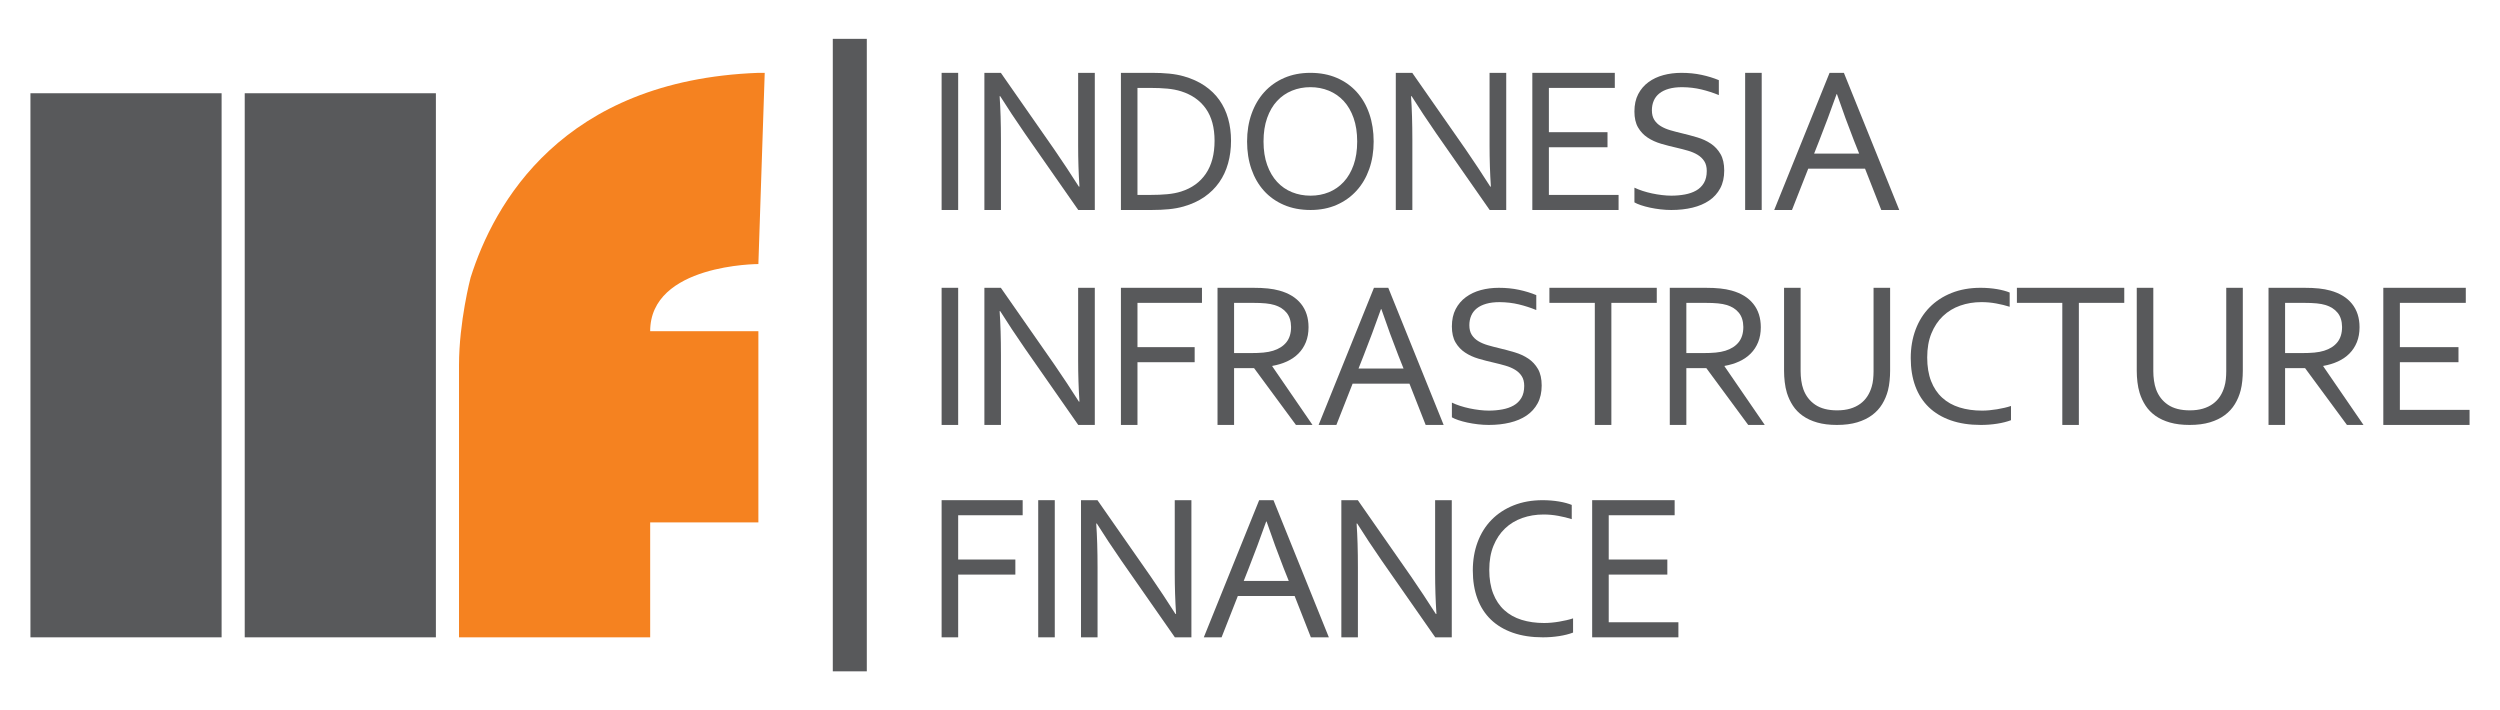
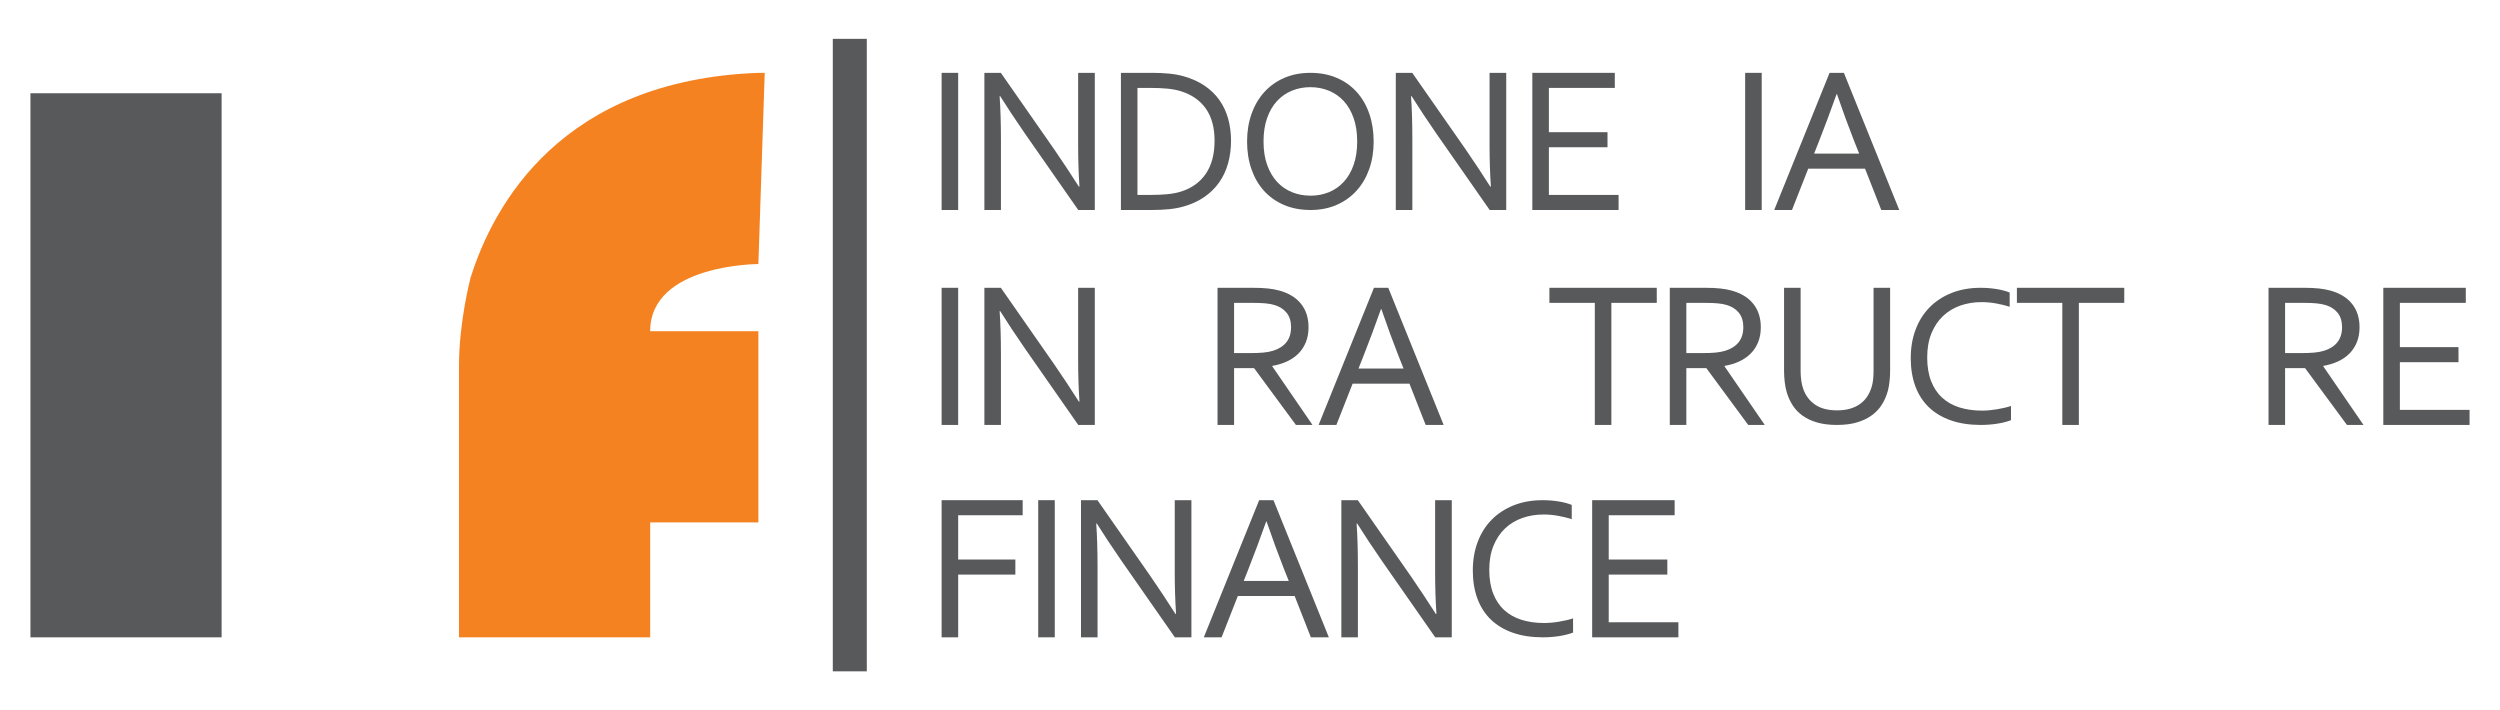
<svg xmlns="http://www.w3.org/2000/svg" version="1.1" id="Layer_1" x="0px" y="0px" width="521px" height="148px" viewBox="0 0 521 148" enable-background="new 0 0 521 148" xml:space="preserve">
  <g>
    <rect x="173.555" y="8.095" fill="#58595B" width="7.087" height="131.811" />
    <rect x="6.344" y="19.433" fill="#58595B" width="39.838" height="113.386" />
-     <rect x="51.001" y="19.433" fill="#58595B" width="39.838" height="113.386" />
    <path fill="#F58220" d="M158.046,55.029l1.322-39.848h-1.322c-40.963,1.519-55.15,27.356-59.975,42.68   c-0.012,0.043-2.414,9.188-2.414,18.25v32.764v23.943h39.839v-23.943h22.55V69.026h-22.55   C135.496,55.023,158.046,55.029,158.046,55.029" />
    <rect x="196.231" y="15.181" fill="#58595B" width="3.451" height="28.581" />
    <path fill="#58595B" d="M219.688,31.116c1.735,2.521,3.451,5.114,5.144,7.776h0.127c-0.184-2.777-0.274-5.611-0.274-8.502V15.181   h3.471v28.581h-3.45l-11.114-15.935c-1.919-2.777-3.633-5.369-5.144-7.775h-0.127c0.183,2.606,0.276,5.646,0.276,9.121v14.589   h-3.451V15.181h3.43L219.688,31.116z" />
    <path fill="#58595B" d="M256.546,29.343c0,1.667-0.204,3.232-0.615,4.699c-0.408,1.467-1.026,2.788-1.853,3.963   c-0.825,1.175-1.855,2.19-3.09,3.044c-1.235,0.854-2.678,1.516-4.329,1.986c-0.945,0.271-1.969,0.459-3.069,0.566   s-2.293,0.16-3.578,0.16h-6.413V15.18h6.477c1.284,0,2.478,0.054,3.578,0.161c1.102,0.106,2.123,0.295,3.069,0.565   c1.65,0.471,3.094,1.126,4.329,1.966c1.234,0.841,2.258,1.833,3.069,2.98c0.812,1.146,1.418,2.435,1.821,3.866   C256.346,26.149,256.546,27.691,256.546,29.343 M253.115,29.343c0-2.748-0.601-4.977-1.802-6.686s-2.924-2.919-5.17-3.631   c-0.858-0.271-1.816-0.456-2.874-0.556c-1.059-0.1-2.253-0.149-3.582-0.149h-2.639v22.301h2.639c1.329,0,2.523-0.05,3.582-0.15   c1.058-0.099,2.016-0.285,2.874-0.555c2.246-0.713,3.969-1.959,5.17-3.739C252.515,34.398,253.115,32.12,253.115,29.343" />
    <path fill="#58595B" d="M286.27,29.493c0,2.086-0.311,4.001-0.924,5.744c-0.617,1.744-1.498,3.247-2.648,4.51   c-1.148,1.263-2.529,2.247-4.146,2.954c-1.617,0.708-3.428,1.061-5.43,1.061c-2.072,0-3.926-0.353-5.563-1.061   c-1.639-0.707-3.025-1.691-4.16-2.954c-1.133-1.263-2.002-2.766-2.604-4.51c-0.602-1.743-0.903-3.658-0.903-5.744   c0-2.102,0.312-4.026,0.935-5.777c0.623-1.75,1.506-3.256,2.646-4.519c1.141-1.263,2.523-2.248,4.146-2.955   c1.625-0.707,3.445-1.061,5.461-1.061c2.059,0,3.902,0.354,5.533,1.061s3.014,1.692,4.148,2.955   c1.135,1.263,2.002,2.769,2.604,4.519C285.967,25.467,286.27,27.391,286.27,29.493 M282.838,29.493c0-1.854-0.25-3.487-0.748-4.901   c-0.5-1.414-1.188-2.595-2.064-3.542c-0.877-0.948-1.912-1.664-3.104-2.152c-1.191-0.487-2.473-0.731-3.842-0.731   s-2.65,0.244-3.842,0.731c-1.191,0.488-2.225,1.204-3.102,2.152c-0.879,0.947-1.566,2.128-2.066,3.542   c-0.5,1.414-0.75,3.047-0.75,4.901c0,1.853,0.254,3.483,0.76,4.89c0.506,1.407,1.199,2.584,2.076,3.531s1.912,1.662,3.104,2.142   s2.479,0.721,3.863,0.721c1.369,0,2.645-0.241,3.82-0.721s2.205-1.195,3.082-2.142s1.564-2.124,2.064-3.531   C282.588,32.976,282.838,31.346,282.838,29.493" />
    <path fill="#58595B" d="M305.428,31.116c1.736,2.521,3.451,5.114,5.145,7.776h0.127c-0.182-2.777-0.275-5.611-0.275-8.502V15.181   h3.473v28.581h-3.451L299.33,27.827c-1.918-2.777-3.633-5.369-5.143-7.775h-0.127c0.182,2.606,0.275,5.646,0.275,9.121v14.589   h-3.451V15.181h3.43L305.428,31.116z" />
    <polygon fill="#58595B" points="322.787,40.622 337.311,40.622 337.311,43.762 319.338,43.762 319.338,15.181 336.525,15.181    336.525,18.321 322.787,18.321 322.787,27.549 335.004,27.549 335.004,30.688 322.787,30.688  " />
-     <path fill="#58595B" d="M344.254,22.985c0,0.811,0.17,1.48,0.508,2.008c0.338,0.529,0.791,0.965,1.361,1.307   c0.57,0.344,1.232,0.625,1.984,0.845c0.752,0.22,1.537,0.425,2.354,0.617c1.098,0.261,2.178,0.55,3.24,0.865   c1.063,0.316,2.008,0.752,2.838,1.308c0.83,0.556,1.502,1.28,2.018,2.172c0.514,0.893,0.77,2.039,0.77,3.439   c0,1.428-0.277,2.659-0.834,3.696c-0.555,1.036-1.326,1.888-2.307,2.554c-0.982,0.666-2.145,1.16-3.484,1.482   c-1.342,0.323-2.809,0.484-4.402,0.484c-0.734,0-1.484-0.045-2.256-0.134c-0.768-0.089-1.502-0.209-2.201-0.36   c-0.697-0.151-1.33-0.323-1.895-0.515c-0.564-0.192-1.008-0.384-1.334-0.577v-3.067c0.508,0.246,1.08,0.473,1.715,0.679   c0.635,0.205,1.291,0.381,1.969,0.525c0.678,0.144,1.361,0.257,2.055,0.339c0.689,0.083,1.34,0.125,1.947,0.125   c0.986,0,1.93-0.083,2.824-0.248c0.898-0.164,1.684-0.439,2.361-0.823c0.678-0.385,1.213-0.91,1.609-1.575   c0.393-0.667,0.594-1.5,0.594-2.502c0-0.825-0.174-1.503-0.52-2.039c-0.348-0.535-0.809-0.979-1.389-1.329   c-0.578-0.349-1.244-0.634-2-0.854c-0.754-0.219-1.547-0.425-2.381-0.618c-1.1-0.247-2.176-0.525-3.229-0.833   c-1.051-0.31-1.988-0.738-2.814-1.287c-0.826-0.549-1.49-1.257-1.99-2.121c-0.502-0.865-0.752-1.97-0.752-3.316   c0-1.4,0.264-2.604,0.789-3.614c0.527-1.008,1.24-1.842,2.139-2.501c0.9-0.659,1.936-1.147,3.107-1.463   c1.17-0.315,2.418-0.473,3.746-0.473c1.508,0,2.918,0.141,4.223,0.423c1.307,0.281,2.5,0.648,3.588,1.101v3.109   c-1.172-0.48-2.383-0.871-3.631-1.173c-1.25-0.302-2.586-0.46-4.012-0.474c-1.072,0-2.004,0.113-2.793,0.339   c-0.791,0.227-1.447,0.55-1.969,0.969c-0.523,0.418-0.91,0.926-1.164,1.523C344.383,21.595,344.254,22.257,344.254,22.985" />
    <rect x="363.689" y="15.181" fill="#58595B" width="3.449" height="28.581" />
    <path fill="#58595B" d="M369.746,43.762l11.535-28.581h2.984l11.539,28.581h-3.748l-3.381-8.609h-11.842l-3.385,8.609H369.746z    M382.742,19.624c-1.264,3.557-2.471,6.79-3.619,9.698l-1.061,2.692h9.389l-1.072-2.69c-1.164-2.959-2.348-6.193-3.553-9.7H382.742   z" />
    <rect x="196.231" y="59.977" fill="#58595B" width="3.451" height="28.581" />
    <path fill="#58595B" d="M219.688,75.911c1.735,2.521,3.451,5.114,5.144,7.776h0.127c-0.184-2.777-0.274-5.611-0.274-8.503V59.976   h3.471v28.581h-3.45l-11.114-15.935c-1.919-2.775-3.633-5.369-5.144-7.775h-0.127c0.183,2.606,0.276,5.646,0.276,9.121v14.589   h-3.451V59.976h3.43L219.688,75.911z" />
-     <polygon fill="#58595B" points="237.049,88.558 233.599,88.558 233.599,59.977 250.49,59.977 250.49,63.116 237.049,63.116    237.049,72.345 248.967,72.345 248.967,75.484 237.049,75.484  " />
    <path fill="#58595B" d="M257.182,76.723v11.834h-3.451V59.976h7.338c1.242,0,2.295,0.047,3.162,0.14   c0.869,0.092,1.66,0.238,2.379,0.437c1.973,0.542,3.482,1.463,4.525,2.767c1.043,1.302,1.564,2.929,1.564,4.88   c0,1.154-0.184,2.186-0.551,3.098c-0.367,0.911-0.881,1.702-1.545,2.371s-1.457,1.217-2.381,1.646   c-0.924,0.427-1.953,0.739-3.08,0.939v0.086l8.383,12.217h-3.451l-8.723-11.834H257.182z M257.182,63.116v10.467h3.41   c1.057,0,1.961-0.035,2.709-0.107c0.748-0.069,1.418-0.199,2.012-0.383c1.199-0.371,2.121-0.962,2.773-1.773   c0.648-0.812,0.973-1.872,0.973-3.182c-0.014-1.227-0.324-2.213-0.932-2.959c-0.607-0.748-1.447-1.286-2.52-1.613   c-0.508-0.157-1.115-0.271-1.82-0.342c-0.705-0.071-1.602-0.107-2.689-0.107H257.182z" />
    <path fill="#58595B" d="M274.797,88.558l11.535-28.581h2.984l11.539,28.581h-3.748l-3.381-8.608h-11.842l-3.385,8.608H274.797z    M287.793,64.42c-1.264,3.558-2.471,6.79-3.619,9.698l-1.061,2.691h9.389l-1.072-2.689c-1.162-2.961-2.348-6.194-3.551-9.7H287.793   z" />
-     <path fill="#58595B" d="M306.213,67.78c0,0.811,0.17,1.479,0.506,2.008c0.34,0.529,0.793,0.965,1.361,1.308   c0.57,0.344,1.234,0.625,1.986,0.845c0.75,0.219,1.537,0.426,2.352,0.617c1.1,0.262,2.18,0.55,3.242,0.865   c1.063,0.316,2.008,0.752,2.838,1.308c0.83,0.557,1.502,1.28,2.018,2.172c0.512,0.893,0.77,2.039,0.77,3.439   c0,1.428-0.277,2.659-0.834,3.696c-0.557,1.035-1.326,1.888-2.309,2.554c-0.98,0.665-2.143,1.159-3.484,1.481   c-1.34,0.323-2.807,0.484-4.4,0.484c-0.734,0-1.486-0.045-2.256-0.134c-0.77-0.09-1.504-0.209-2.201-0.36   c-0.699-0.151-1.33-0.323-1.896-0.515c-0.563-0.192-1.006-0.385-1.332-0.577v-3.067c0.508,0.246,1.078,0.474,1.715,0.68   c0.635,0.205,1.291,0.381,1.969,0.524s1.361,0.257,2.053,0.339c0.691,0.083,1.342,0.125,1.949,0.125   c0.986,0,1.928-0.084,2.824-0.249c0.896-0.164,1.684-0.438,2.361-0.822s1.213-0.909,1.609-1.575   c0.393-0.665,0.592-1.499,0.592-2.502c0-0.823-0.174-1.503-0.52-2.038s-0.809-0.979-1.387-1.328c-0.578-0.351-1.246-0.635-2-0.854   s-1.549-0.426-2.381-0.618c-1.1-0.247-2.178-0.525-3.229-0.834c-1.051-0.31-1.99-0.737-2.814-1.287   c-0.828-0.549-1.49-1.256-1.99-2.12c-0.502-0.865-0.752-1.97-0.752-3.315c0-1.401,0.262-2.604,0.789-3.614   c0.527-1.01,1.24-1.843,2.139-2.503c0.9-0.658,1.934-1.146,3.105-1.462c1.17-0.315,2.42-0.473,3.748-0.473   c1.508,0,2.916,0.14,4.221,0.422c1.307,0.282,2.502,0.649,3.588,1.102v3.109c-1.17-0.48-2.381-0.871-3.629-1.174   c-1.25-0.301-2.586-0.46-4.012-0.473c-1.072,0-2.004,0.113-2.793,0.34c-0.791,0.226-1.449,0.548-1.971,0.967   c-0.523,0.42-0.908,0.927-1.164,1.524C306.34,66.391,306.213,67.053,306.213,67.78" />
    <polygon fill="#58595B" points="335.809,88.558 332.359,88.558 332.359,63.116 322.896,63.116 322.896,59.977 345.271,59.977    345.271,63.116 335.809,63.116  " />
    <path fill="#58595B" d="M351.434,76.723v11.834h-3.451V59.976h7.338c1.24,0,2.295,0.047,3.16,0.14   c0.867,0.092,1.66,0.238,2.381,0.437c1.971,0.542,3.48,1.463,4.523,2.767c1.043,1.302,1.566,2.929,1.566,4.88   c0,1.154-0.186,2.186-0.551,3.098c-0.367,0.911-0.883,1.702-1.545,2.371c-0.664,0.669-1.457,1.217-2.383,1.646   c-0.926,0.427-1.951,0.739-3.08,0.939v0.086l8.383,12.217h-3.449l-8.723-11.834H351.434z M351.434,63.116v10.467h3.406   c1.061,0,1.963-0.035,2.711-0.107c0.748-0.069,1.418-0.199,2.012-0.383c1.199-0.371,2.123-0.962,2.771-1.773   c0.65-0.812,0.975-1.872,0.975-3.182c-0.014-1.227-0.324-2.213-0.932-2.959c-0.605-0.748-1.447-1.286-2.518-1.613   c-0.51-0.157-1.115-0.271-1.822-0.342c-0.705-0.071-1.6-0.107-2.689-0.107H351.434z" />
    <path fill="#58595B" d="M382.85,85.518c1.029,0,1.943-0.118,2.74-0.357c0.799-0.236,1.492-0.573,2.086-1.007   c0.594-0.432,1.086-0.953,1.482-1.562c0.395-0.608,0.699-1.282,0.91-2.023c0.141-0.461,0.238-0.975,0.297-1.541   c0.055-0.566,0.084-1.114,0.084-1.646V59.977h3.451v17.32c0,0.658-0.035,1.343-0.107,2.055c-0.07,0.714-0.182,1.378-0.338,1.993   c-0.268,1.034-0.67,1.991-1.207,2.872c-0.535,0.882-1.234,1.644-2.096,2.286s-1.895,1.146-3.102,1.51   c-1.207,0.362-2.621,0.545-4.244,0.545c-1.553,0-2.914-0.168-4.086-0.503s-2.176-0.801-3.016-1.395s-1.529-1.301-2.064-2.119   c-0.535-0.817-0.951-1.709-1.25-2.672c-0.211-0.699-0.361-1.448-0.453-2.245c-0.094-0.797-0.139-1.572-0.139-2.327v-17.32h3.451   v17.404c0,0.629,0.045,1.275,0.137,1.939c0.094,0.664,0.236,1.269,0.436,1.814c0.494,1.355,1.314,2.425,2.465,3.208   C379.438,85.125,380.957,85.518,382.85,85.518" />
    <path fill="#58595B" d="M412.943,62.962c-1.586,0-3.068,0.244-4.445,0.731c-1.381,0.488-2.576,1.215-3.59,2.183   c-1.018,0.968-1.816,2.169-2.402,3.604c-0.586,1.434-0.877,3.104-0.877,5.013c0,1.895,0.27,3.539,0.813,4.932   c0.543,1.395,1.314,2.547,2.314,3.459c1,0.913,2.203,1.59,3.611,2.029c1.406,0.439,2.975,0.659,4.703,0.659   c0.471,0,0.973-0.025,1.498-0.072c0.529-0.048,1.063-0.117,1.598-0.206c0.537-0.09,1.057-0.192,1.564-0.309   c0.506-0.116,0.961-0.244,1.361-0.381v2.965c-0.834,0.315-1.799,0.559-2.9,0.73c-1.1,0.172-2.229,0.258-3.387,0.258   c-2.355,0-4.445-0.318-6.266-0.957c-1.822-0.639-3.35-1.556-4.584-2.75s-2.17-2.652-2.805-4.375s-0.951-3.677-0.951-5.858   c0-2.142,0.334-4.112,1.004-5.91c0.672-1.798,1.637-3.343,2.9-4.633s2.795-2.296,4.594-3.017c1.801-0.72,3.82-1.081,6.064-1.081   c0.594,0,1.178,0.025,1.758,0.072c0.578,0.048,1.133,0.118,1.662,0.207c0.529,0.089,1.02,0.195,1.471,0.318   c0.451,0.124,0.84,0.255,1.164,0.391v2.965c-0.857-0.273-1.793-0.504-2.809-0.689C414.994,63.055,413.971,62.962,412.943,62.962" />
    <polygon fill="#58595B" points="433.234,88.558 429.785,88.558 429.785,63.116 420.322,63.116 420.322,59.977 442.697,59.977    442.697,63.116 433.234,63.116  " />
-     <path fill="#58595B" d="M456.352,85.518c1.029,0,1.943-0.118,2.742-0.357c0.797-0.236,1.492-0.573,2.086-1.007   c0.592-0.432,1.086-0.953,1.482-1.562c0.393-0.608,0.697-1.282,0.908-2.023c0.141-0.461,0.24-0.975,0.299-1.541   c0.055-0.566,0.082-1.114,0.082-1.646V59.977h3.451v17.32c0,0.658-0.035,1.343-0.105,2.055c-0.07,0.714-0.184,1.378-0.34,1.993   c-0.268,1.034-0.67,1.991-1.207,2.872c-0.535,0.882-1.234,1.644-2.094,2.286c-0.861,0.643-1.895,1.146-3.102,1.51   c-1.207,0.362-2.623,0.545-4.244,0.545c-1.555,0-2.914-0.168-4.088-0.503c-1.17-0.335-2.176-0.801-3.016-1.395   c-0.838-0.594-1.527-1.301-2.064-2.119c-0.535-0.817-0.951-1.709-1.248-2.672c-0.211-0.699-0.363-1.448-0.455-2.245   s-0.139-1.572-0.139-2.327v-17.32h3.451v17.404c0,0.629,0.045,1.275,0.139,1.939c0.092,0.664,0.236,1.269,0.434,1.814   c0.494,1.355,1.316,2.425,2.467,3.208C452.939,85.125,454.461,85.518,456.352,85.518" />
    <path fill="#58595B" d="M476.211,76.723v11.834h-3.451V59.976h7.338c1.24,0,2.295,0.047,3.162,0.14   c0.865,0.092,1.658,0.238,2.379,0.437c1.973,0.542,3.48,1.463,4.523,2.767c1.045,1.302,1.566,2.929,1.566,4.88   c0,1.154-0.186,2.186-0.551,3.098c-0.367,0.911-0.883,1.702-1.545,2.371c-0.664,0.669-1.457,1.217-2.383,1.646   c-0.924,0.427-1.949,0.739-3.08,0.939v0.086l8.383,12.217h-3.449l-8.723-11.834H476.211z M476.211,63.116v10.467h3.408   c1.059,0,1.961-0.035,2.709-0.107c0.748-0.069,1.418-0.199,2.012-0.383c1.199-0.371,2.123-0.962,2.771-1.773   c0.652-0.812,0.975-1.872,0.975-3.182c-0.014-1.227-0.322-2.213-0.932-2.959c-0.605-0.748-1.447-1.286-2.518-1.613   c-0.51-0.157-1.115-0.271-1.822-0.342c-0.705-0.071-1.602-0.107-2.688-0.107H476.211z" />
    <polygon fill="#58595B" points="500.133,85.418 514.656,85.418 514.656,88.558 496.682,88.558 496.682,59.977 513.871,59.977    513.871,63.116 500.133,63.116 500.133,72.344 512.348,72.344 512.348,75.483 500.133,75.483  " />
    <polygon fill="#58595B" points="199.683,132.818 196.231,132.818 196.231,104.237 213.124,104.237 213.124,107.377    199.683,107.377 199.683,116.605 211.601,116.605 211.601,119.745 199.683,119.745  " />
    <rect x="216.364" y="104.237" fill="#58595B" width="3.451" height="28.581" />
    <path fill="#58595B" d="M239.821,120.172c1.735,2.521,3.451,5.114,5.145,7.775h0.127c-0.185-2.776-0.275-5.609-0.275-8.502v-15.209   h3.471v28.581h-3.449l-11.114-15.934c-1.919-2.777-3.634-5.369-5.145-7.776h-0.127c0.184,2.606,0.276,5.646,0.276,9.121v14.589   h-3.451v-28.581h3.429L239.821,120.172z" />
    <path fill="#58595B" d="M250.873,132.818l11.537-28.581h2.984l11.539,28.581h-3.748l-3.381-8.608h-11.844l-3.383,8.608H250.873z    M263.873,108.681c-1.266,3.558-2.473,6.79-3.622,9.698l-1.059,2.691h9.388l-1.074-2.689c-1.162-2.96-2.344-6.193-3.549-9.7   H263.873z" />
    <path fill="#58595B" d="M294.082,120.172c1.734,2.521,3.449,5.114,5.145,7.775h0.127c-0.184-2.776-0.275-5.609-0.275-8.502v-15.209   h3.471v28.581H299.1l-11.115-15.934c-1.92-2.777-3.633-5.369-5.143-7.776h-0.127c0.182,2.606,0.273,5.646,0.273,9.121v14.589   h-3.451v-28.581h3.432L294.082,120.172z" />
    <path fill="#58595B" d="M321.678,107.223c-1.586,0-3.068,0.244-4.445,0.73c-1.381,0.489-2.576,1.217-3.59,2.185   c-1.018,0.968-1.816,2.169-2.402,3.604s-0.877,3.105-0.877,5.014c0,1.894,0.27,3.538,0.813,4.932   c0.543,1.393,1.314,2.546,2.314,3.459s2.203,1.59,3.611,2.028c1.406,0.439,2.975,0.659,4.701,0.659c0.473,0,0.973-0.024,1.5-0.072   c0.529-0.048,1.063-0.116,1.598-0.206c0.537-0.089,1.057-0.192,1.564-0.31c0.506-0.115,0.961-0.243,1.361-0.38v2.964   c-0.834,0.317-1.799,0.56-2.9,0.732c-1.102,0.171-2.23,0.257-3.387,0.257c-2.355,0-4.447-0.318-6.266-0.957   c-1.822-0.639-3.35-1.555-4.584-2.749c-1.234-1.195-2.17-2.653-2.805-4.375c-0.635-1.724-0.951-3.676-0.951-5.859   c0-2.142,0.334-4.111,1.004-5.91c0.672-1.797,1.637-3.343,2.9-4.633s2.795-2.296,4.594-3.017c1.801-0.721,3.82-1.081,6.064-1.081   c0.594,0,1.178,0.024,1.758,0.072c0.578,0.048,1.133,0.117,1.662,0.206c0.529,0.09,1.02,0.195,1.471,0.319s0.84,0.254,1.164,0.391   v2.965c-0.857-0.273-1.795-0.504-2.809-0.688C323.729,107.316,322.705,107.223,321.678,107.223" />
    <polygon fill="#58595B" points="335.258,129.679 349.779,129.679 349.779,132.818 331.807,132.818 331.807,104.237    348.996,104.237 348.996,107.377 335.258,107.377 335.258,116.605 347.473,116.605 347.473,119.744 335.258,119.744  " />
  </g>
</svg>